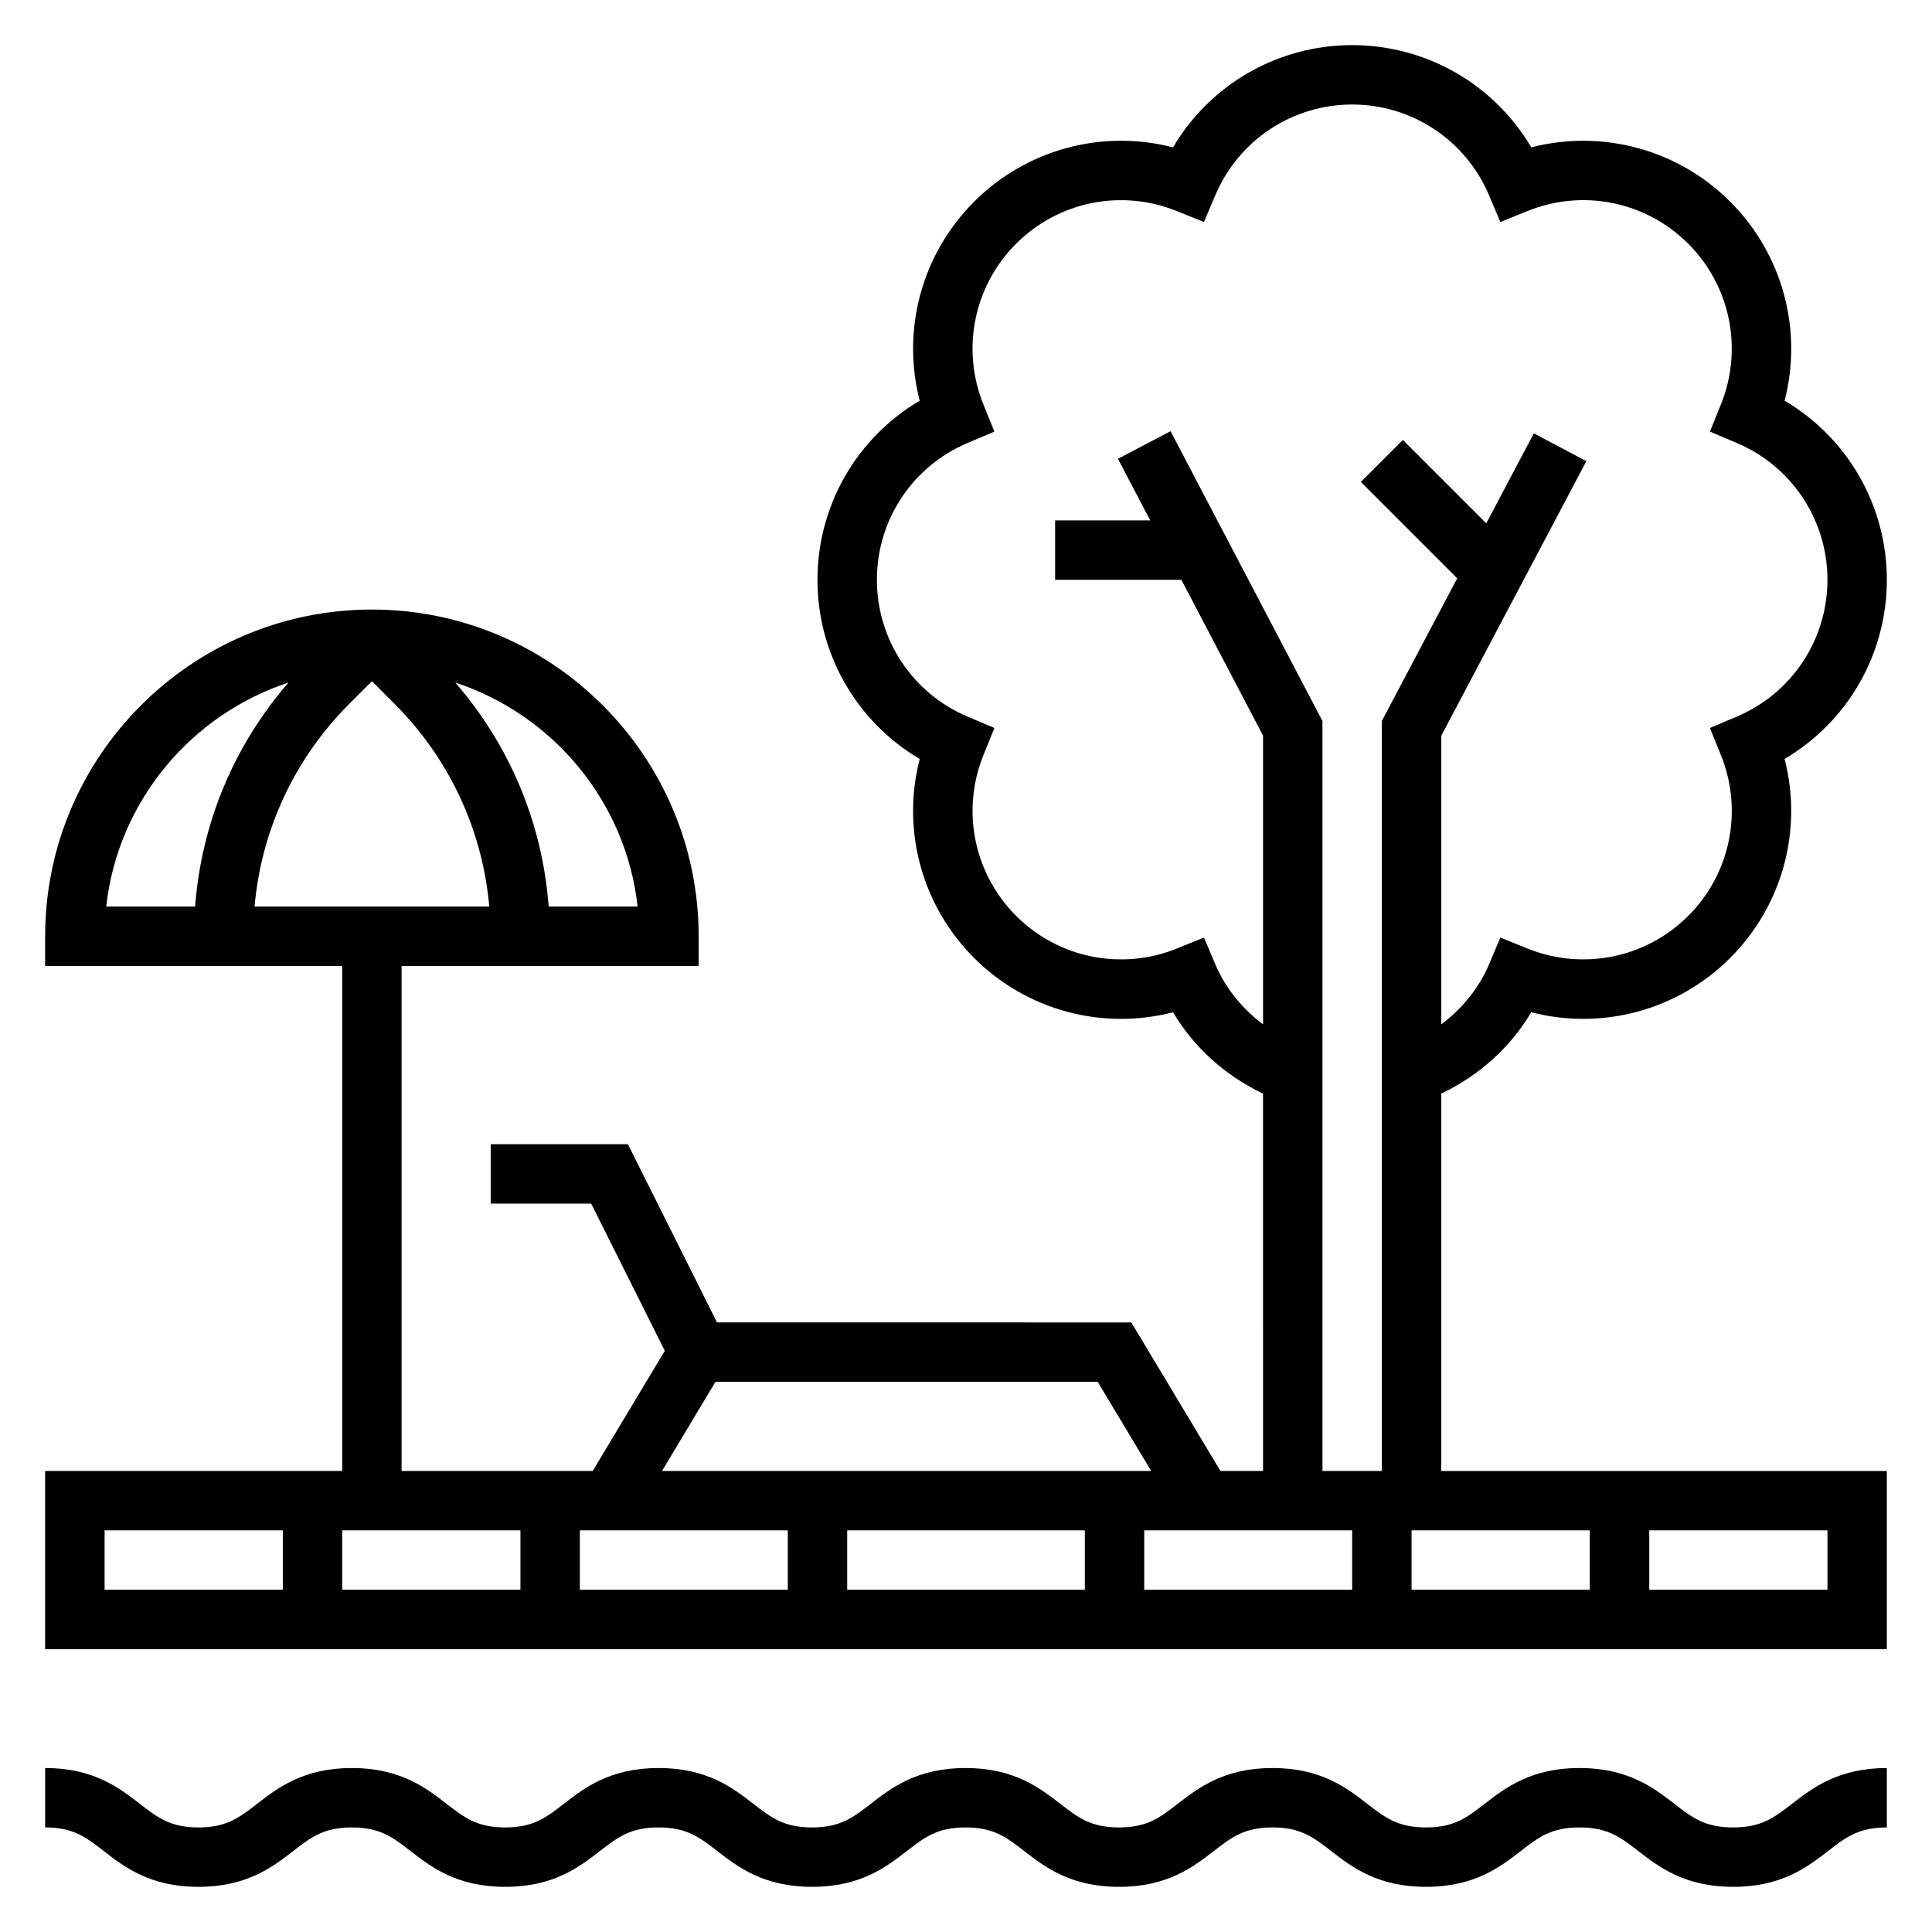
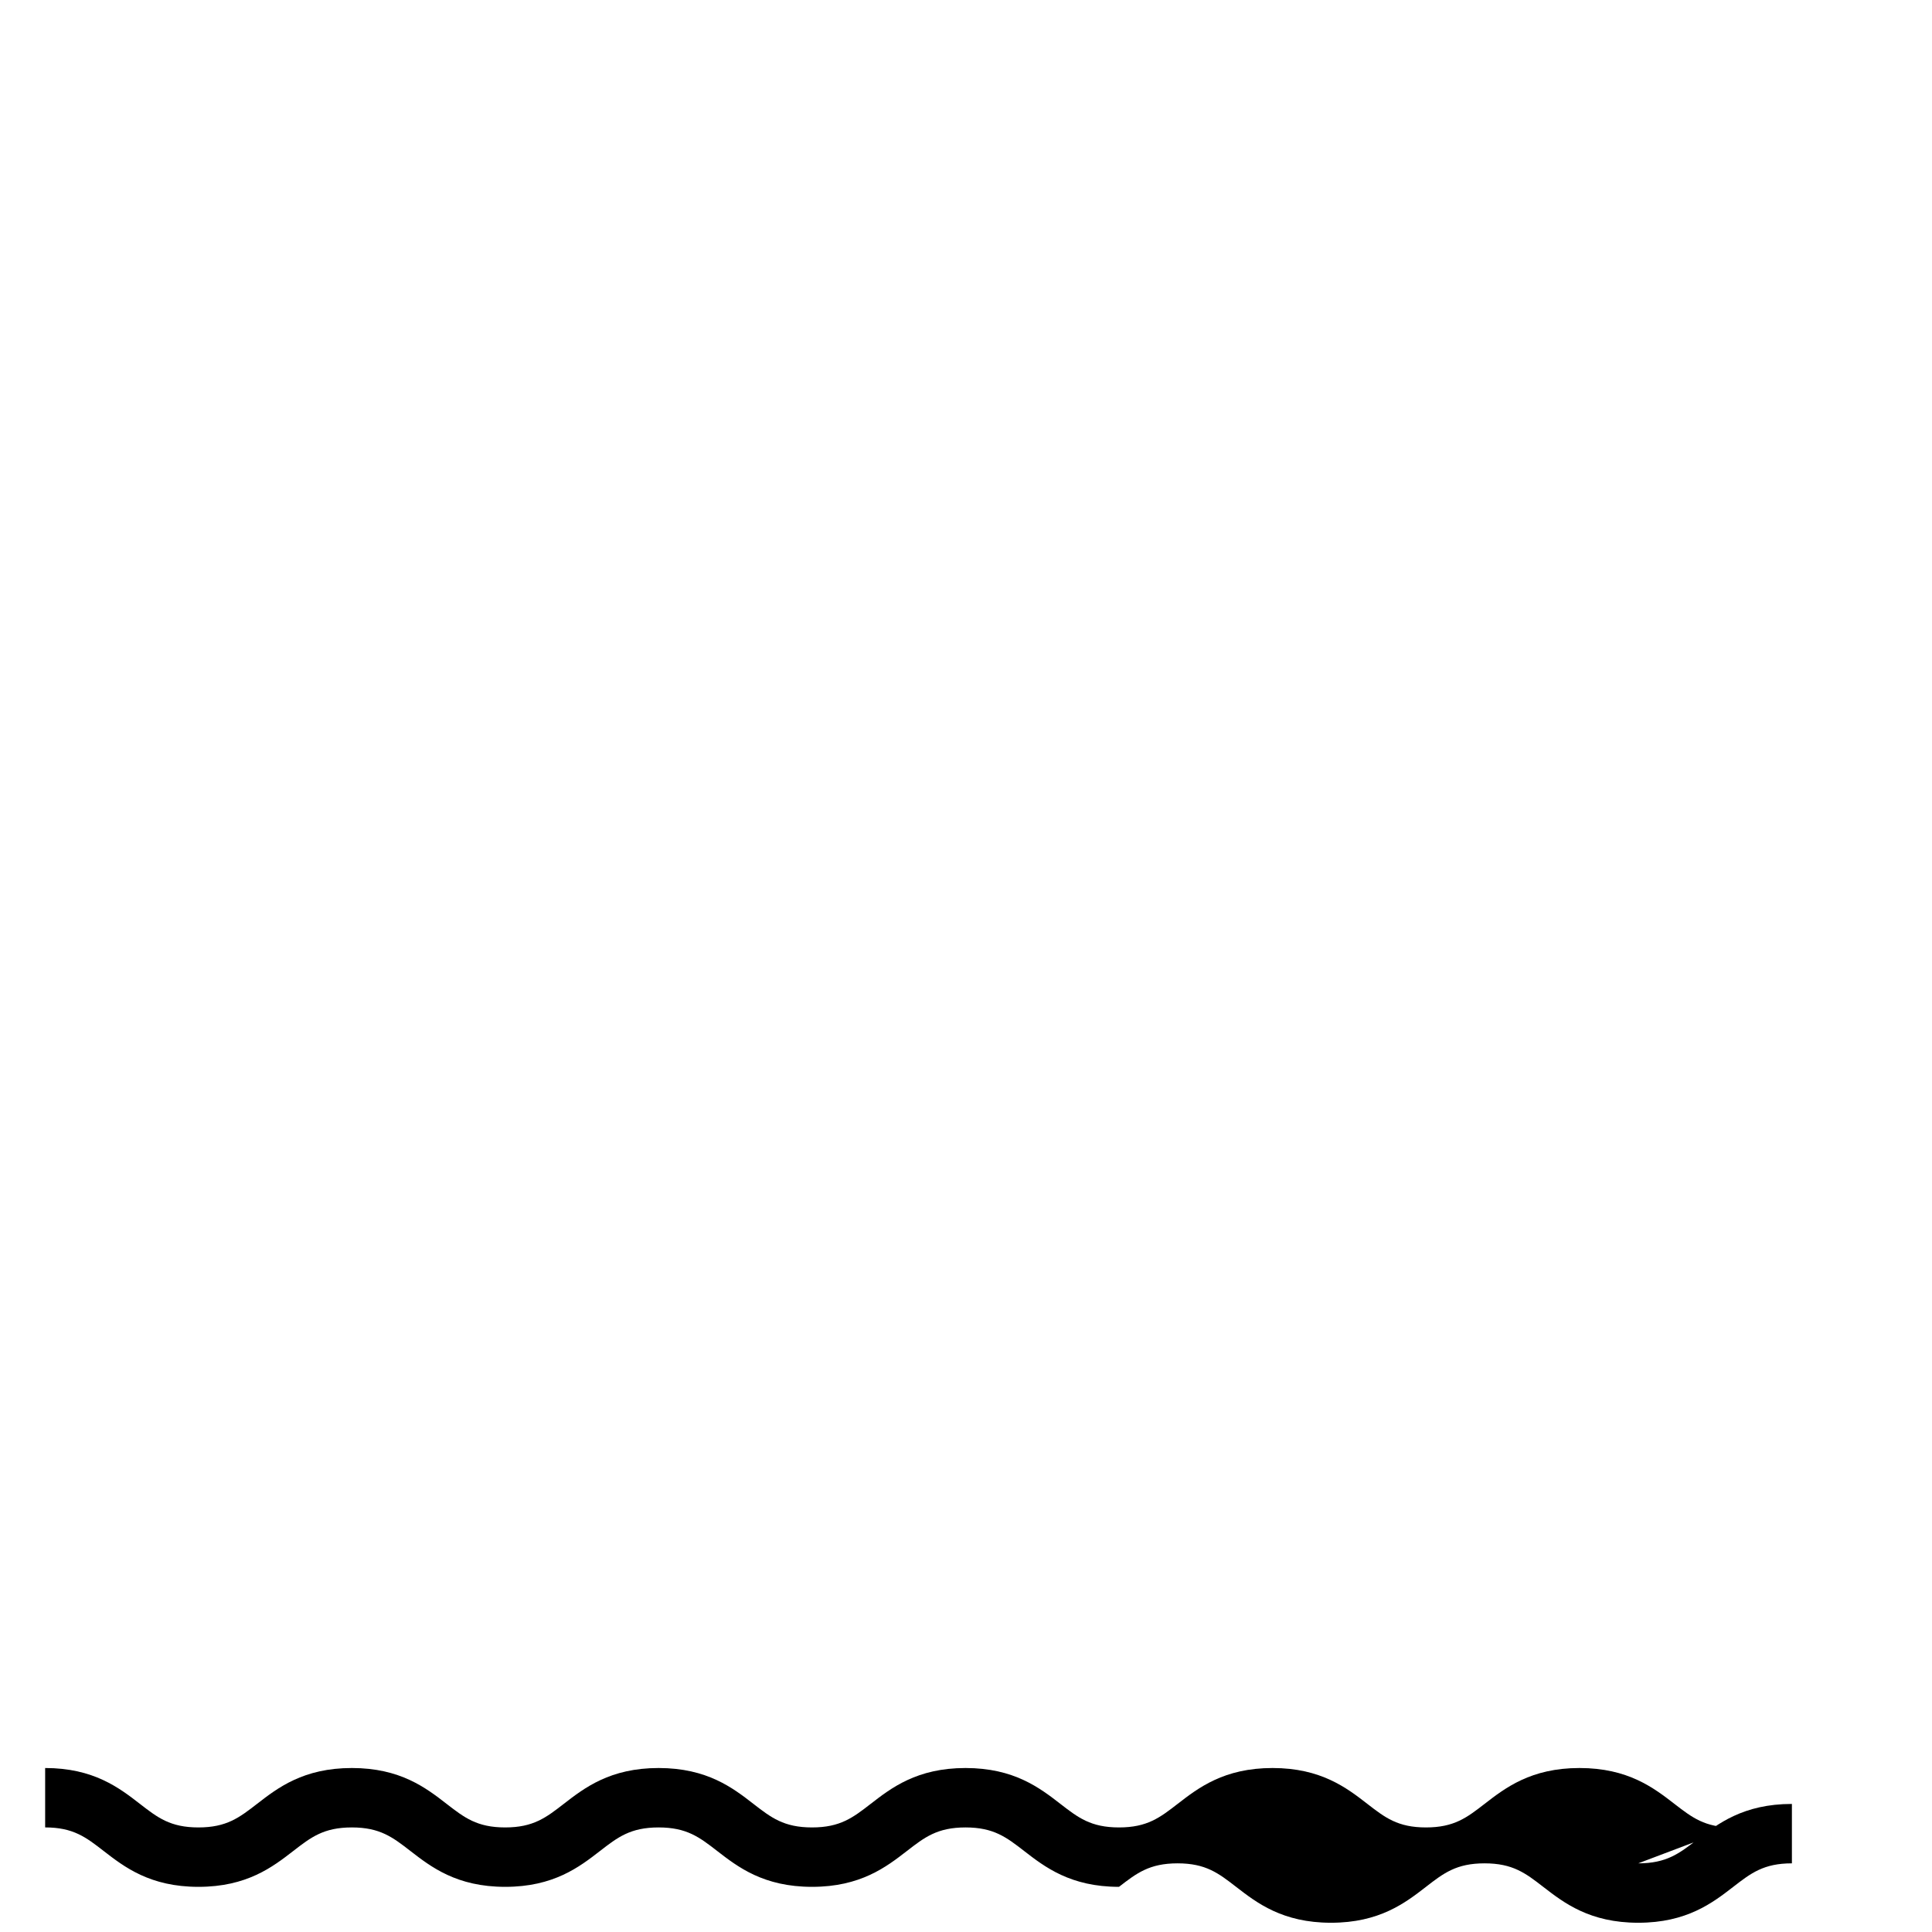
<svg xmlns="http://www.w3.org/2000/svg" fill="#000000" width="800px" height="800px" version="1.1" viewBox="144 144 512 512">
  <g>
-     <path d="m525.95 433.82c9.887-4.723 18.27-12.137 23.844-21.57 18.719 4.856 38.793-0.457 52.734-14.398 13.941-13.941 19.246-34 14.406-52.727 16.668-9.816 27.098-27.746 27.098-47.465s-10.43-37.652-27.094-47.469c4.84-18.727-0.465-38.785-14.406-52.727s-34.008-19.246-52.727-14.406c-9.816-16.668-27.75-27.098-47.469-27.098s-37.652 10.43-47.469 27.094c-18.711-4.84-38.785 0.457-52.727 14.406-13.941 13.941-19.246 34-14.406 52.727-16.664 9.82-27.098 27.75-27.098 47.473 0 19.719 10.43 37.652 27.094 47.469-4.84 18.727 0.465 38.785 14.406 52.727 13.941 13.941 34.008 19.254 52.734 14.398 5.574 9.43 13.957 16.848 23.844 21.57l0.004 99.996h-11.289l-23.617-39.359-109.8-0.004-23.617-47.23h-36.352v15.742h26.625l19.508 39.016-19.102 31.836h-50.648v-133.82h78.719v-7.871c0-47.742-38.848-86.594-86.594-86.594-47.742 0-86.59 38.848-86.59 86.59v7.871h78.719v133.82l-78.719 0.004v47.23h488.07v-47.23h-118.08zm-283.39-109.29 5.961 5.961c14.586 14.594 23.332 33.449 25.145 53.758l-62.207-0.004c1.812-20.301 10.555-39.164 25.145-53.758zm70.414 59.715h-23.57c-1.66-22.043-10.266-42.668-24.758-59.371 25.871 8.52 45.234 31.504 48.328 59.371zm-92.512-59.371c-14.492 16.707-23.09 37.328-24.75 59.371h-23.566c3.094-27.867 22.457-50.852 48.316-59.371zm77.203 224.68h55.105v15.742h-55.105zm-15.746 15.746h-47.23v-15.742h47.23zm86.594-15.746h62.977v15.742h-62.977zm78.719 0h55.105v15.742h-55.105zm70.848 0h47.23v15.742h-47.23zm-63.871-291.28-13.941 7.312 8.547 16.32h-25.199v15.742h33.457l21.648 41.297v76.523c-5.449-4.125-9.926-9.477-12.633-15.879l-3.023-7.133-7.18 2.906c-14.688 5.953-31.426 2.543-42.609-8.652-11.195-11.195-14.594-27.922-8.652-42.609l2.906-7.18-7.133-3.023c-14.59-6.176-24.012-20.41-24.012-36.246 0-15.84 9.422-30.07 24.008-36.25l7.133-3.023-2.906-7.18c-5.945-14.688-2.543-31.418 8.652-42.609 11.195-11.203 27.914-14.594 42.609-8.652l7.18 2.906 3.023-7.133c6.184-14.59 20.414-24.012 36.254-24.012 15.84 0 30.07 9.422 36.25 24.008l3.023 7.133 7.18-2.906c14.68-5.953 31.418-2.551 42.609 8.652 11.195 11.195 14.594 27.922 8.652 42.609l-2.906 7.18 7.133 3.023c14.586 6.18 24.012 20.414 24.012 36.254 0 15.84-9.422 30.07-24.008 36.25l-7.133 3.023 2.906 7.18c5.945 14.688 2.543 31.418-8.652 42.609-11.203 11.195-27.93 14.586-42.609 8.652l-7.18-2.906-3.023 7.133c-2.707 6.398-7.188 11.754-12.633 15.879v-76.508l38.445-72.762-13.926-7.359-12.602 23.852-22.105-22.105-11.133 11.133 25.535 25.535-19.965 37.801v198.75h-15.742l-0.004-198.74zm-120.6 251.92h101.29l14.168 23.617h-129.62zm-161.89 39.359h47.23v15.742l-47.23 0.004zm456.58 15.746h-47.23v-15.742h47.23z" />
-     <path d="m603.31 628.29c-7.496 0-10.871-2.613-15.547-6.227-5.488-4.246-12.305-9.52-25.184-9.52-12.863 0-19.68 5.273-25.16 9.516-4.672 3.613-8.043 6.231-15.527 6.231-7.469 0-10.84-2.613-15.508-6.227-5.481-4.246-12.297-9.52-25.152-9.52-12.863 0-19.68 5.273-25.16 9.516-4.668 3.613-8.043 6.231-15.523 6.231-7.477 0-10.848-2.613-15.516-6.227-5.488-4.246-12.297-9.52-25.16-9.52-12.855 0-19.68 5.273-25.152 9.516-4.664 3.613-8.043 6.231-15.52 6.231-7.477 0-10.848-2.613-15.516-6.227-5.473-4.246-12.289-9.52-25.152-9.52-12.855 0-19.672 5.273-25.145 9.516-4.668 3.613-8.035 6.231-15.508 6.231-7.461 0-10.832-2.613-15.5-6.227-5.469-4.238-12.281-9.52-25.133-9.52-12.855 0-19.672 5.273-25.145 9.516-4.668 3.613-8.047 6.231-15.516 6.231-7.461 0-10.824-2.613-15.484-6.227-5.473-4.238-12.289-9.52-25.137-9.52v15.742c7.461 0 10.824 2.613 15.484 6.227 5.481 4.238 12.289 9.52 25.137 9.52 12.855 0 19.672-5.273 25.152-9.516 4.668-3.613 8.027-6.227 15.508-6.227 7.461 0 10.832 2.613 15.5 6.227 5.469 4.234 12.277 9.516 25.133 9.516 12.855 0 19.672-5.273 25.145-9.516 4.668-3.613 8.035-6.227 15.508-6.227 7.477 0 10.848 2.613 15.516 6.227 5.481 4.242 12.297 9.516 25.152 9.516 12.863 0 19.68-5.273 25.16-9.516 4.664-3.613 8.035-6.227 15.512-6.227 7.477 0 10.848 2.613 15.516 6.227 5.481 4.242 12.297 9.516 25.16 9.516s19.68-5.273 25.16-9.516c4.668-3.613 8.043-6.227 15.523-6.227 7.469 0 10.84 2.613 15.508 6.227 5.477 4.242 12.297 9.516 25.152 9.516 12.863 0 19.688-5.273 25.168-9.516 4.664-3.613 8.043-6.227 15.52-6.227 7.496 0 10.871 2.613 15.547 6.227 5.488 4.242 12.312 9.516 25.184 9.516s19.695-5.273 25.184-9.516c4.668-3.613 8.043-6.227 15.539-6.227v-15.742c-12.871 0-19.688 5.273-25.176 9.516-4.676 3.609-8.051 6.227-15.547 6.227z" />
+     <path d="m603.31 628.29c-7.496 0-10.871-2.613-15.547-6.227-5.488-4.246-12.305-9.52-25.184-9.52-12.863 0-19.68 5.273-25.16 9.516-4.672 3.613-8.043 6.231-15.527 6.231-7.469 0-10.84-2.613-15.508-6.227-5.481-4.246-12.297-9.52-25.152-9.52-12.863 0-19.68 5.273-25.16 9.516-4.668 3.613-8.043 6.231-15.523 6.231-7.477 0-10.848-2.613-15.516-6.227-5.488-4.246-12.297-9.52-25.16-9.52-12.855 0-19.68 5.273-25.152 9.516-4.664 3.613-8.043 6.231-15.52 6.231-7.477 0-10.848-2.613-15.516-6.227-5.473-4.246-12.289-9.52-25.152-9.52-12.855 0-19.672 5.273-25.145 9.516-4.668 3.613-8.035 6.231-15.508 6.231-7.461 0-10.832-2.613-15.5-6.227-5.469-4.238-12.281-9.52-25.133-9.52-12.855 0-19.672 5.273-25.145 9.516-4.668 3.613-8.047 6.231-15.516 6.231-7.461 0-10.824-2.613-15.484-6.227-5.473-4.238-12.289-9.52-25.137-9.52v15.742c7.461 0 10.824 2.613 15.484 6.227 5.481 4.238 12.289 9.52 25.137 9.52 12.855 0 19.672-5.273 25.152-9.516 4.668-3.613 8.027-6.227 15.508-6.227 7.461 0 10.832 2.613 15.5 6.227 5.469 4.234 12.277 9.516 25.133 9.516 12.855 0 19.672-5.273 25.145-9.516 4.668-3.613 8.035-6.227 15.508-6.227 7.477 0 10.848 2.613 15.516 6.227 5.481 4.242 12.297 9.516 25.152 9.516 12.863 0 19.68-5.273 25.16-9.516 4.664-3.613 8.035-6.227 15.512-6.227 7.477 0 10.848 2.613 15.516 6.227 5.481 4.242 12.297 9.516 25.16 9.516c4.668-3.613 8.043-6.227 15.523-6.227 7.469 0 10.84 2.613 15.508 6.227 5.477 4.242 12.297 9.516 25.152 9.516 12.863 0 19.688-5.273 25.168-9.516 4.664-3.613 8.043-6.227 15.52-6.227 7.496 0 10.871 2.613 15.547 6.227 5.488 4.242 12.312 9.516 25.184 9.516s19.695-5.273 25.184-9.516c4.668-3.613 8.043-6.227 15.539-6.227v-15.742c-12.871 0-19.688 5.273-25.176 9.516-4.676 3.609-8.051 6.227-15.547 6.227z" />
  </g>
</svg>